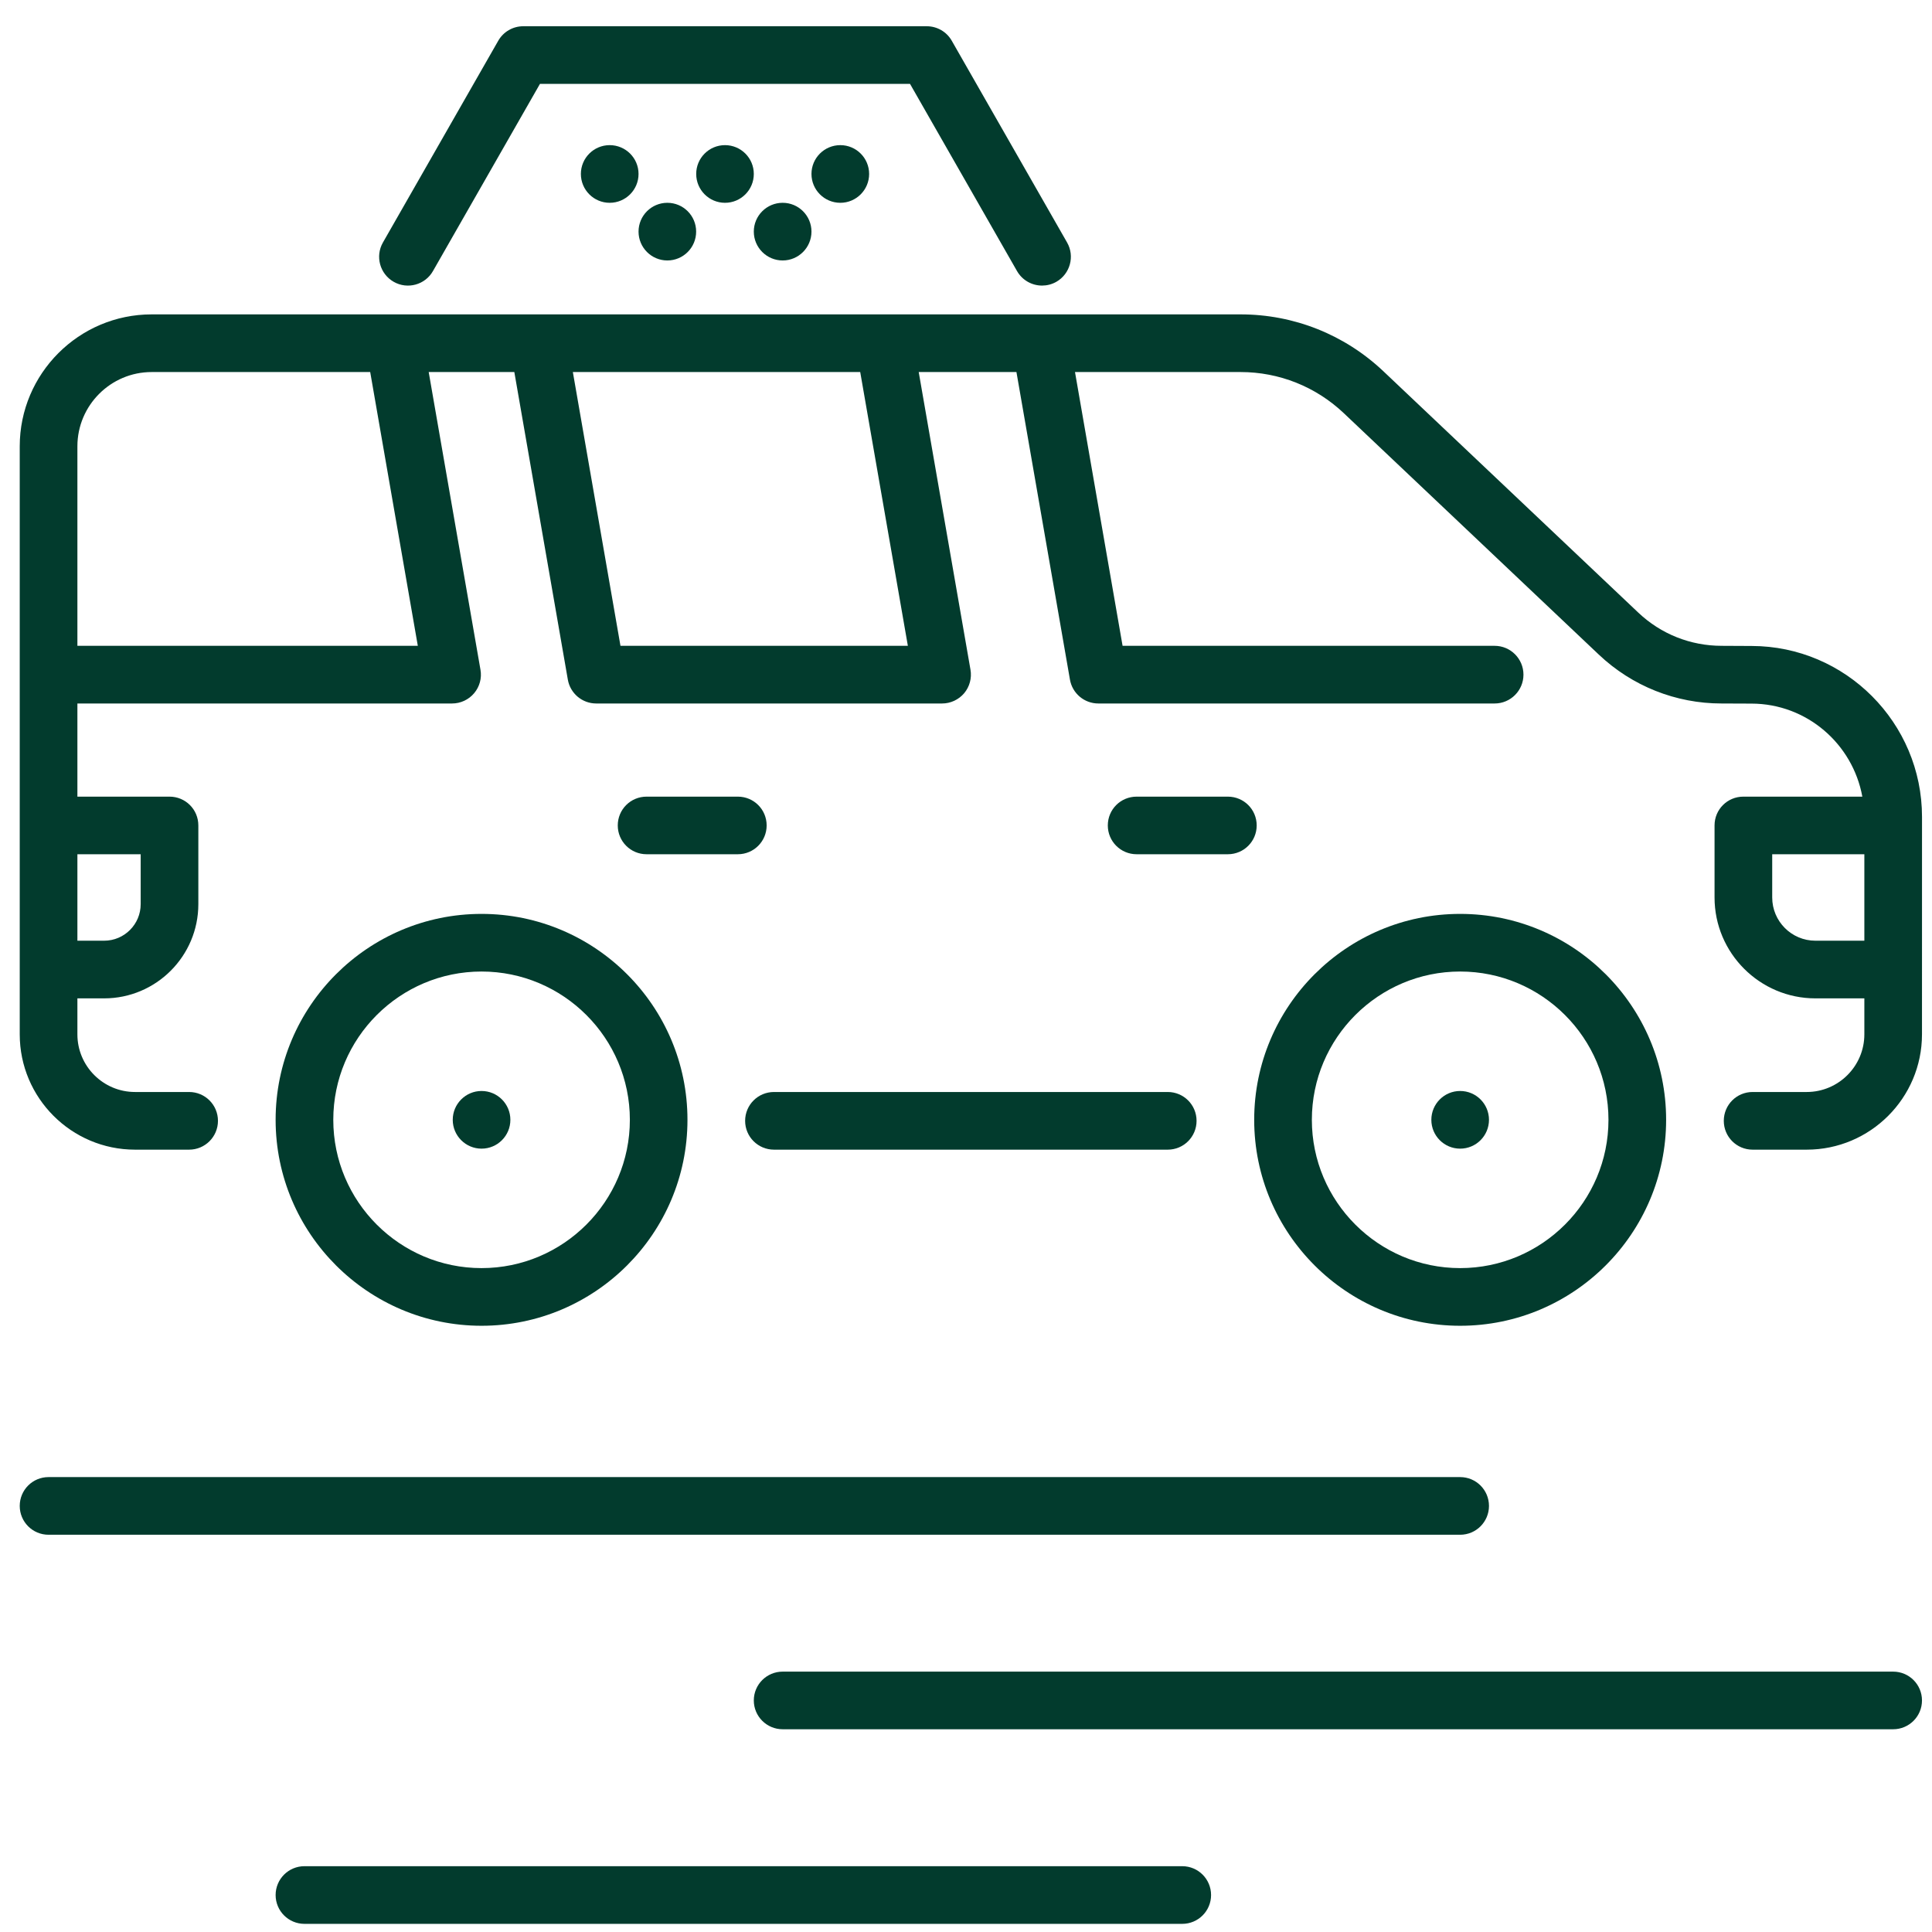
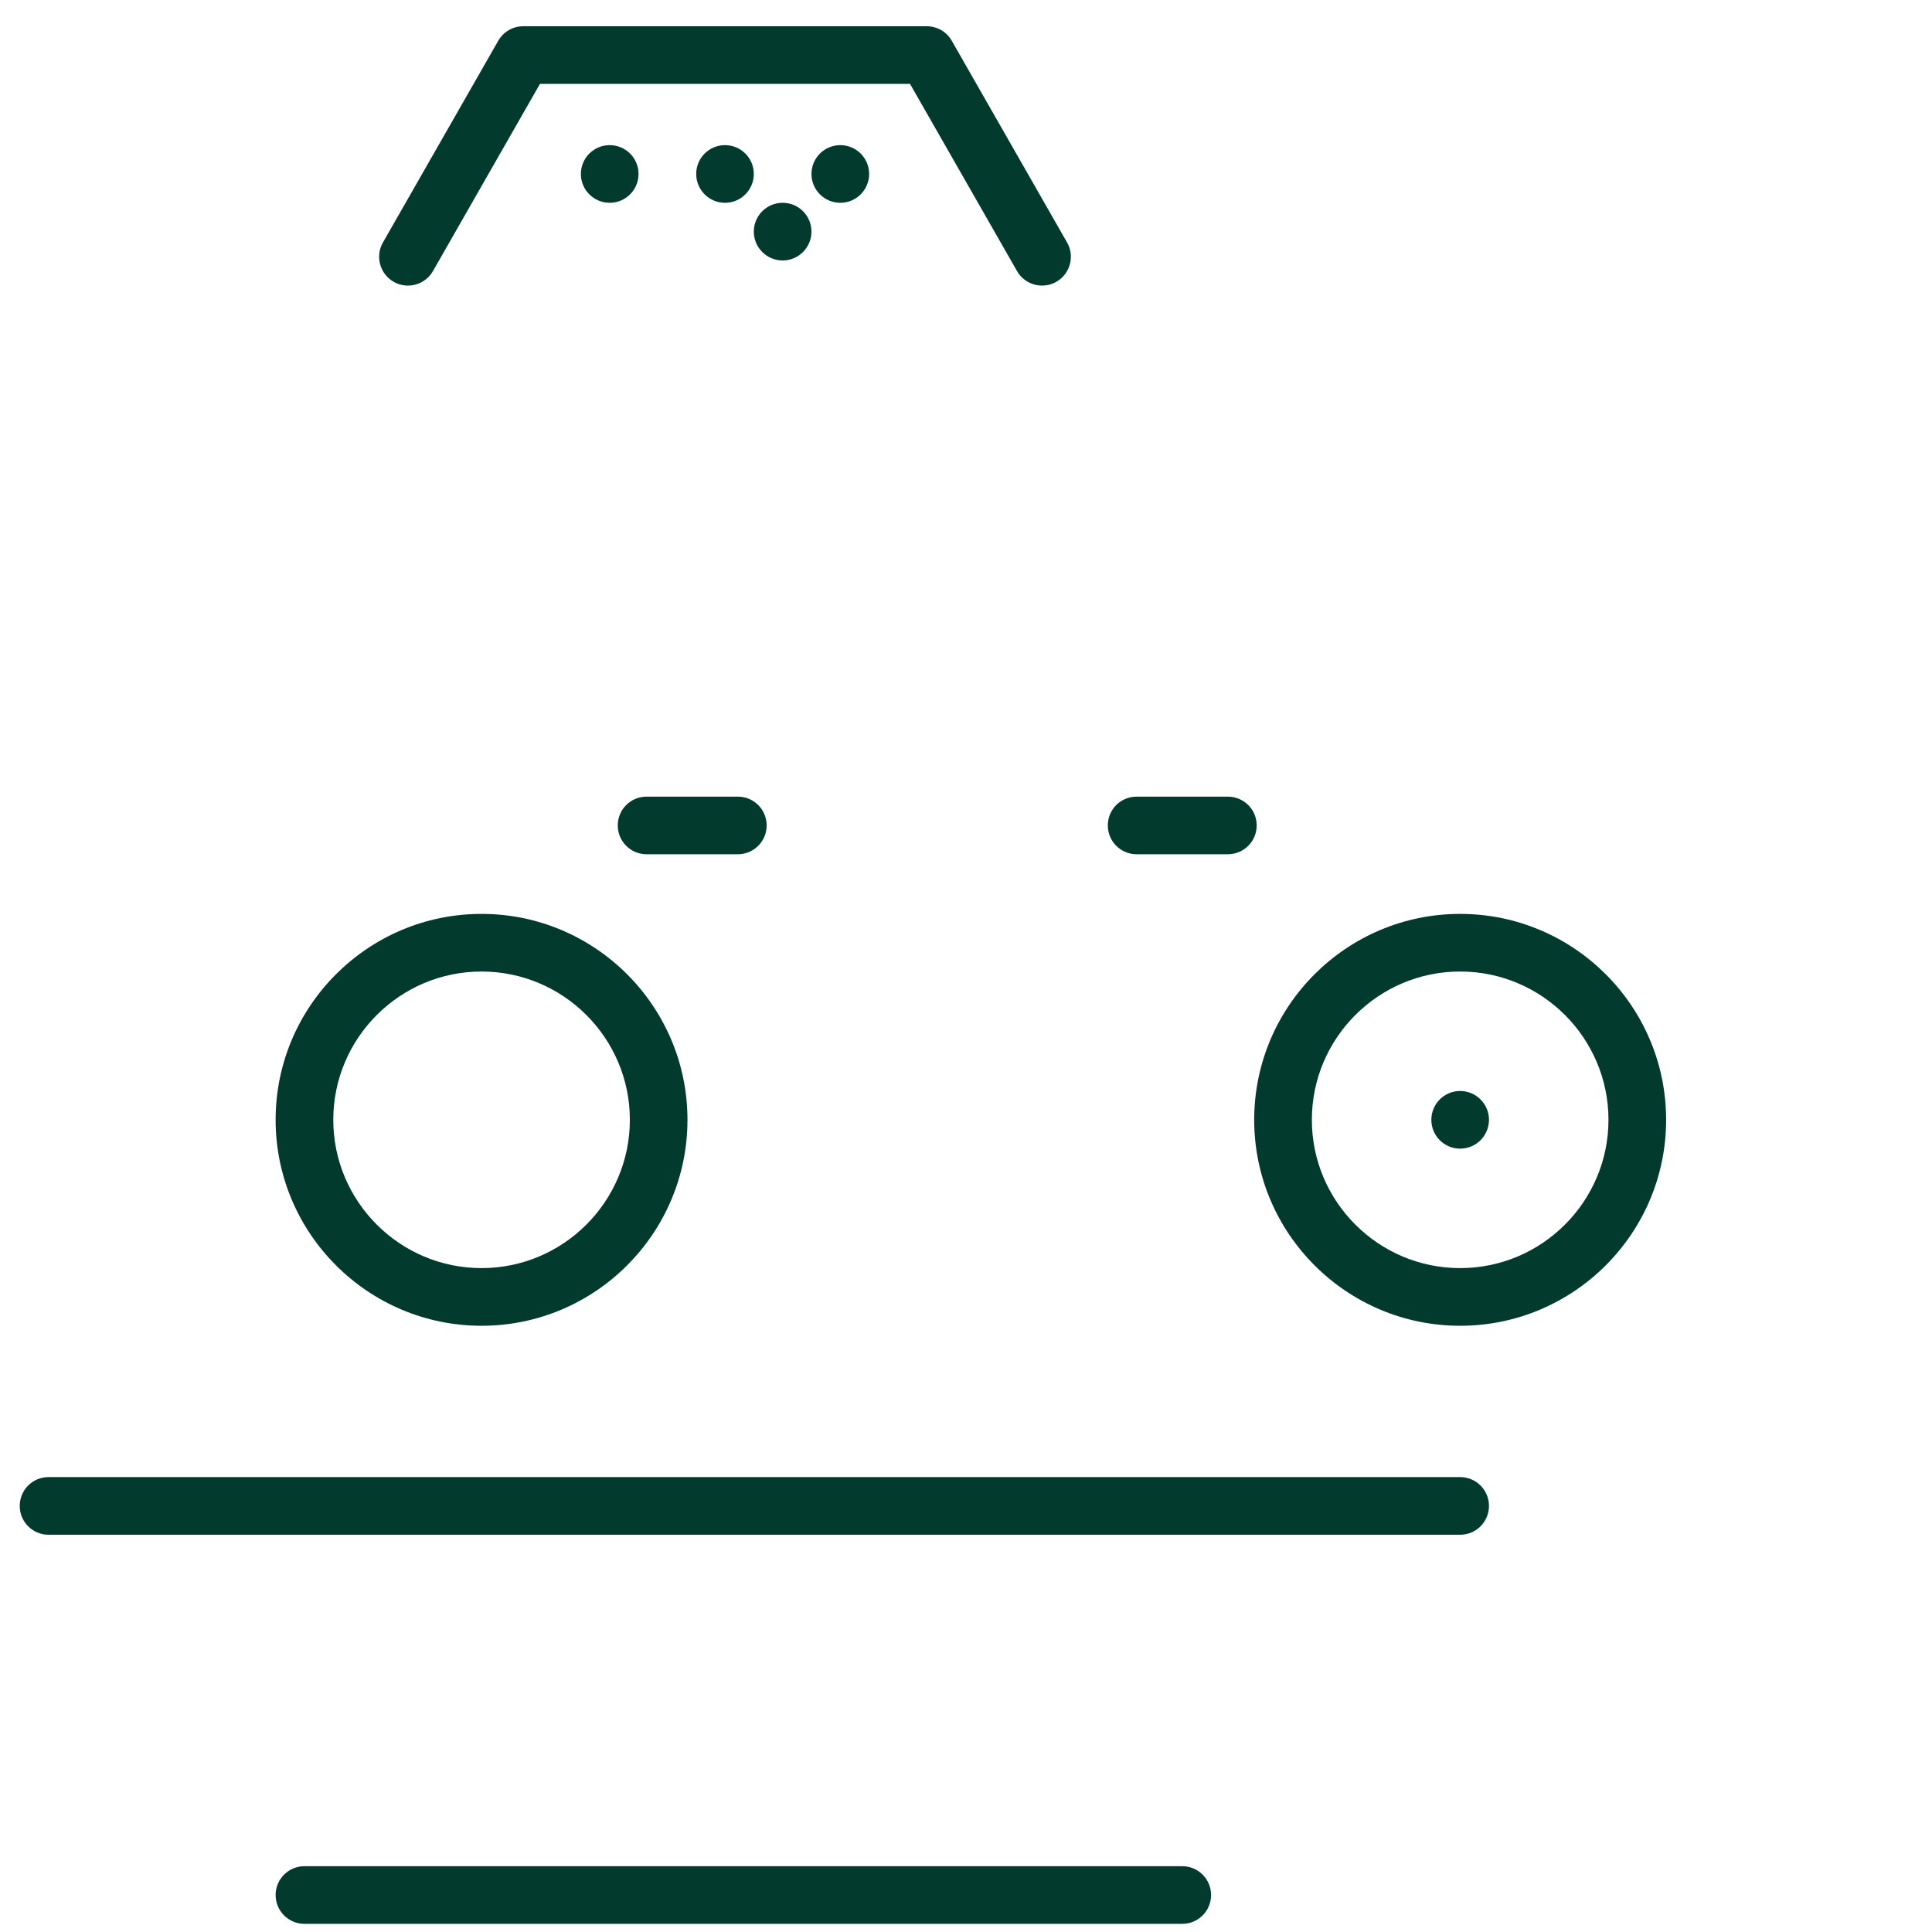
<svg xmlns="http://www.w3.org/2000/svg" width="65" height="65" viewBox="0 0 65 65" fill="none">
  <path d="M41.309 26.802H38.24C37.704 26.802 37.271 27.233 37.271 27.771C37.271 28.307 37.704 28.74 38.24 28.74H41.309C41.847 28.74 42.28 28.307 42.28 27.771C42.28 27.233 41.847 26.802 41.309 26.802Z" fill="#023B2D" />
  <path d="M24.824 26.802H21.753C21.217 26.802 20.784 27.233 20.784 27.771C20.784 28.307 21.217 28.74 21.753 28.74H24.824C25.36 28.74 25.793 28.307 25.793 27.771C25.793 27.233 25.36 26.802 24.824 26.802Z" fill="#023B2D" />
-   <path d="M62.724 31.649H61.077C60.276 31.649 59.624 30.997 59.624 30.195V28.74H62.724V31.649ZM20.875 21.728L19.273 12.517H28.941L30.544 21.728H20.875ZM2.604 21.728V15.016C2.604 13.639 3.724 12.517 5.103 12.517H12.455L14.057 21.728H2.604ZM4.733 28.74V30.419C4.733 31.097 4.183 31.649 3.503 31.649H2.604V28.74H4.733ZM58.933 21.733L57.924 21.728C56.877 21.728 55.881 21.333 55.12 20.612L46.544 12.492C45.241 11.258 43.533 10.577 41.737 10.577H5.103C2.656 10.577 0.664 12.569 0.664 15.016V27.771V32.619V34.8C0.664 36.939 2.404 38.679 4.543 38.679H6.363C6.899 38.679 7.333 38.245 7.333 37.709C7.333 37.172 6.899 36.739 6.363 36.739H4.543C3.473 36.739 2.604 35.869 2.604 34.8V33.589H3.503C5.252 33.589 6.673 32.167 6.673 30.419V27.771C6.673 27.233 6.24 26.802 5.704 26.802H2.604V23.668H15.209C15.496 23.668 15.768 23.541 15.952 23.322C16.136 23.104 16.215 22.815 16.165 22.533L14.423 12.517H17.304L19.104 22.864C19.184 23.329 19.588 23.668 20.059 23.668H31.696C31.981 23.668 32.253 23.541 32.439 23.322C32.621 23.104 32.7 22.815 32.651 22.533L30.909 12.517H34.197L35.997 22.864C36.077 23.329 36.481 23.668 36.952 23.668H50.285C50.821 23.668 51.255 23.233 51.255 22.698C51.255 22.163 50.821 21.728 50.285 21.728H37.768L36.167 12.517H41.737C43.036 12.517 44.269 13.009 45.212 13.902L53.788 22.021C54.909 23.083 56.38 23.668 57.919 23.668L58.927 23.672C60.788 23.675 62.333 25.028 62.656 26.802H58.653C58.117 26.802 57.684 27.233 57.684 27.771V30.195C57.684 32.065 59.207 33.589 61.077 33.589H62.724V34.8C62.724 35.869 61.853 36.739 60.784 36.739H58.964C58.428 36.739 57.995 37.172 57.995 37.709C57.995 38.245 58.428 38.679 58.964 38.679H60.784C62.923 38.679 64.663 36.939 64.663 34.8L64.664 27.484C64.664 24.317 62.091 21.738 58.933 21.733Z" fill="#023B2D" />
-   <path d="M25.069 37.709C25.069 38.245 25.503 38.679 26.04 38.679H39.288C39.824 38.679 40.257 38.245 40.257 37.709C40.257 37.172 39.824 36.739 39.288 36.739H26.04C25.503 36.739 25.069 37.172 25.069 37.709Z" fill="#023B2D" />
  <path d="M21.191 37.675C21.191 40.425 18.952 42.664 16.201 42.664C13.451 42.664 11.213 40.425 11.213 37.675C11.213 34.924 13.451 32.686 16.201 32.686C18.952 32.686 21.191 34.924 21.191 37.675ZM9.273 37.675C9.273 41.496 12.381 44.604 16.201 44.604C20.023 44.604 23.129 41.496 23.129 37.675C23.129 33.853 20.023 30.747 16.201 30.747C12.381 30.747 9.273 33.853 9.273 37.675Z" fill="#023B2D" />
-   <path d="M15.232 37.675C15.232 38.211 15.667 38.645 16.201 38.645C16.737 38.645 17.171 38.211 17.171 37.675C17.171 37.14 16.737 36.705 16.201 36.705C15.667 36.705 15.232 37.14 15.232 37.675Z" fill="#023B2D" />
  <path d="M49.125 32.686C51.876 32.686 54.115 34.924 54.115 37.675C54.115 40.425 51.876 42.664 49.125 42.664C46.375 42.664 44.136 40.425 44.136 37.675C44.136 34.924 46.375 32.686 49.125 32.686ZM49.125 44.604C52.947 44.604 56.055 41.496 56.055 37.675C56.055 33.853 52.947 30.747 49.125 30.747C45.304 30.747 42.196 33.853 42.196 37.675C42.196 41.496 45.304 44.604 49.125 44.604Z" fill="#023B2D" />
  <path d="M49.125 38.645C49.661 38.645 50.095 38.211 50.095 37.675C50.095 37.14 49.661 36.705 49.125 36.705C48.589 36.705 48.156 37.14 48.156 37.675C48.156 38.211 48.589 38.645 49.125 38.645Z" fill="#023B2D" />
  <path d="M50.095 50.665C50.095 50.128 49.661 49.695 49.125 49.695H1.633C1.097 49.695 0.664 50.128 0.664 50.665C0.664 51.201 1.097 51.635 1.633 51.635H49.125C49.661 51.635 50.095 51.201 50.095 50.665Z" fill="#023B2D" />
-   <path d="M63.693 56.24H26.332C25.796 56.24 25.361 56.673 25.361 57.21C25.361 57.745 25.796 58.179 26.332 58.179H63.693C64.229 58.179 64.663 57.745 64.663 57.21C64.663 56.673 64.229 56.24 63.693 56.24Z" fill="#023B2D" />
  <path d="M39.775 62.786H10.243C9.707 62.786 9.273 63.22 9.273 63.756C9.273 64.292 9.707 64.726 10.243 64.726H39.775C40.311 64.726 40.745 64.292 40.745 63.756C40.745 63.22 40.311 62.786 39.775 62.786Z" fill="#023B2D" />
  <path d="M13.245 9.481C13.709 9.747 14.303 9.584 14.567 9.119L18.167 2.821H30.616L34.216 9.119C34.396 9.433 34.723 9.608 35.059 9.608C35.223 9.608 35.388 9.567 35.54 9.481C36.004 9.215 36.167 8.621 35.9 8.157L32.021 1.371C31.849 1.068 31.527 0.883 31.179 0.883H17.604C17.256 0.883 16.936 1.068 16.763 1.371L12.884 8.157C12.617 8.621 12.779 9.215 13.245 9.481Z" fill="#023B2D" />
  <path d="M19.543 5.852C19.543 6.388 19.977 6.823 20.512 6.823C21.049 6.823 21.483 6.388 21.483 5.852C21.483 5.317 21.049 4.883 20.512 4.883C19.977 4.883 19.543 5.317 19.543 5.852Z" fill="#023B2D" />
-   <path d="M21.483 7.792C21.483 8.328 21.917 8.763 22.452 8.763C22.988 8.763 23.421 8.328 23.421 7.792C23.421 7.257 22.988 6.823 22.452 6.823C21.917 6.823 21.483 7.257 21.483 7.792Z" fill="#023B2D" />
  <path d="M23.423 5.852C23.423 6.388 23.856 6.823 24.392 6.823C24.928 6.823 25.361 6.388 25.361 5.852C25.361 5.317 24.928 4.883 24.392 4.883C23.856 4.883 23.423 5.317 23.423 5.852Z" fill="#023B2D" />
  <path d="M25.361 7.792C25.361 8.328 25.796 8.763 26.332 8.763C26.867 8.763 27.301 8.328 27.301 7.792C27.301 7.257 26.867 6.823 26.332 6.823C25.796 6.823 25.361 7.257 25.361 7.792Z" fill="#023B2D" />
  <path d="M27.301 5.852C27.301 6.388 27.735 6.823 28.272 6.823C28.807 6.823 29.241 6.388 29.241 5.852C29.241 5.317 28.807 4.883 28.272 4.883C27.735 4.883 27.301 5.317 27.301 5.852Z" fill="#023B2D" />
</svg>